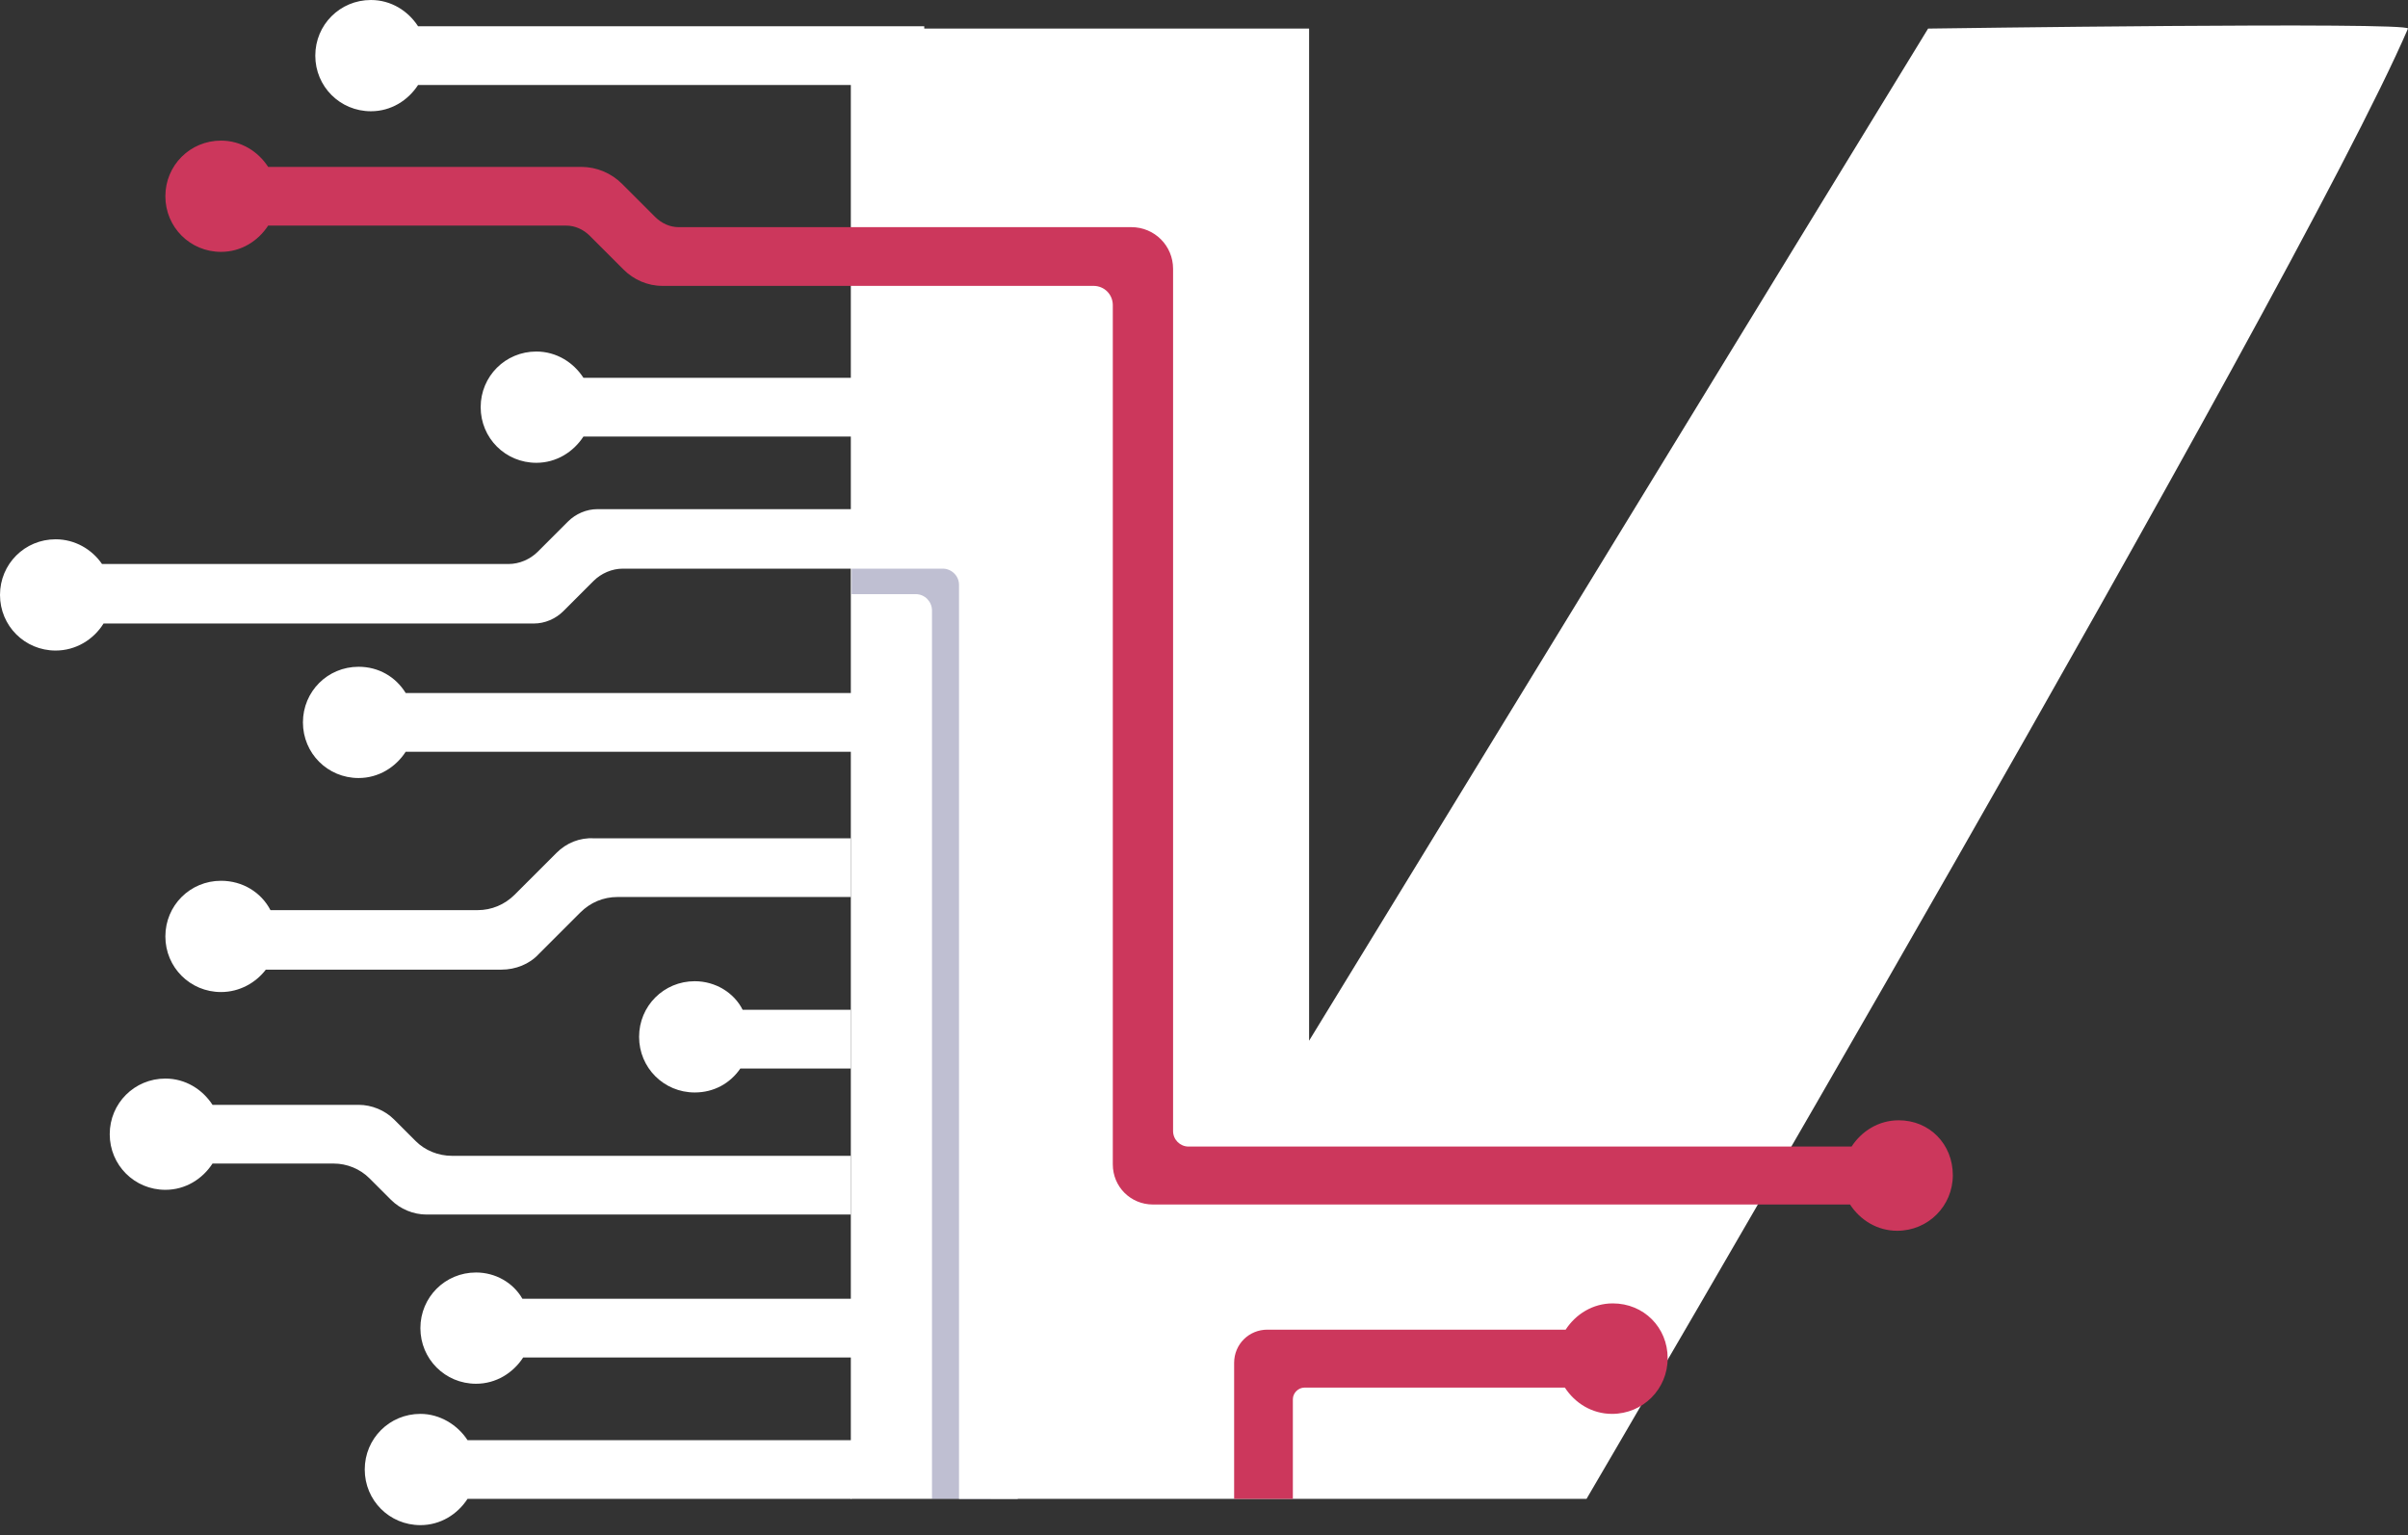
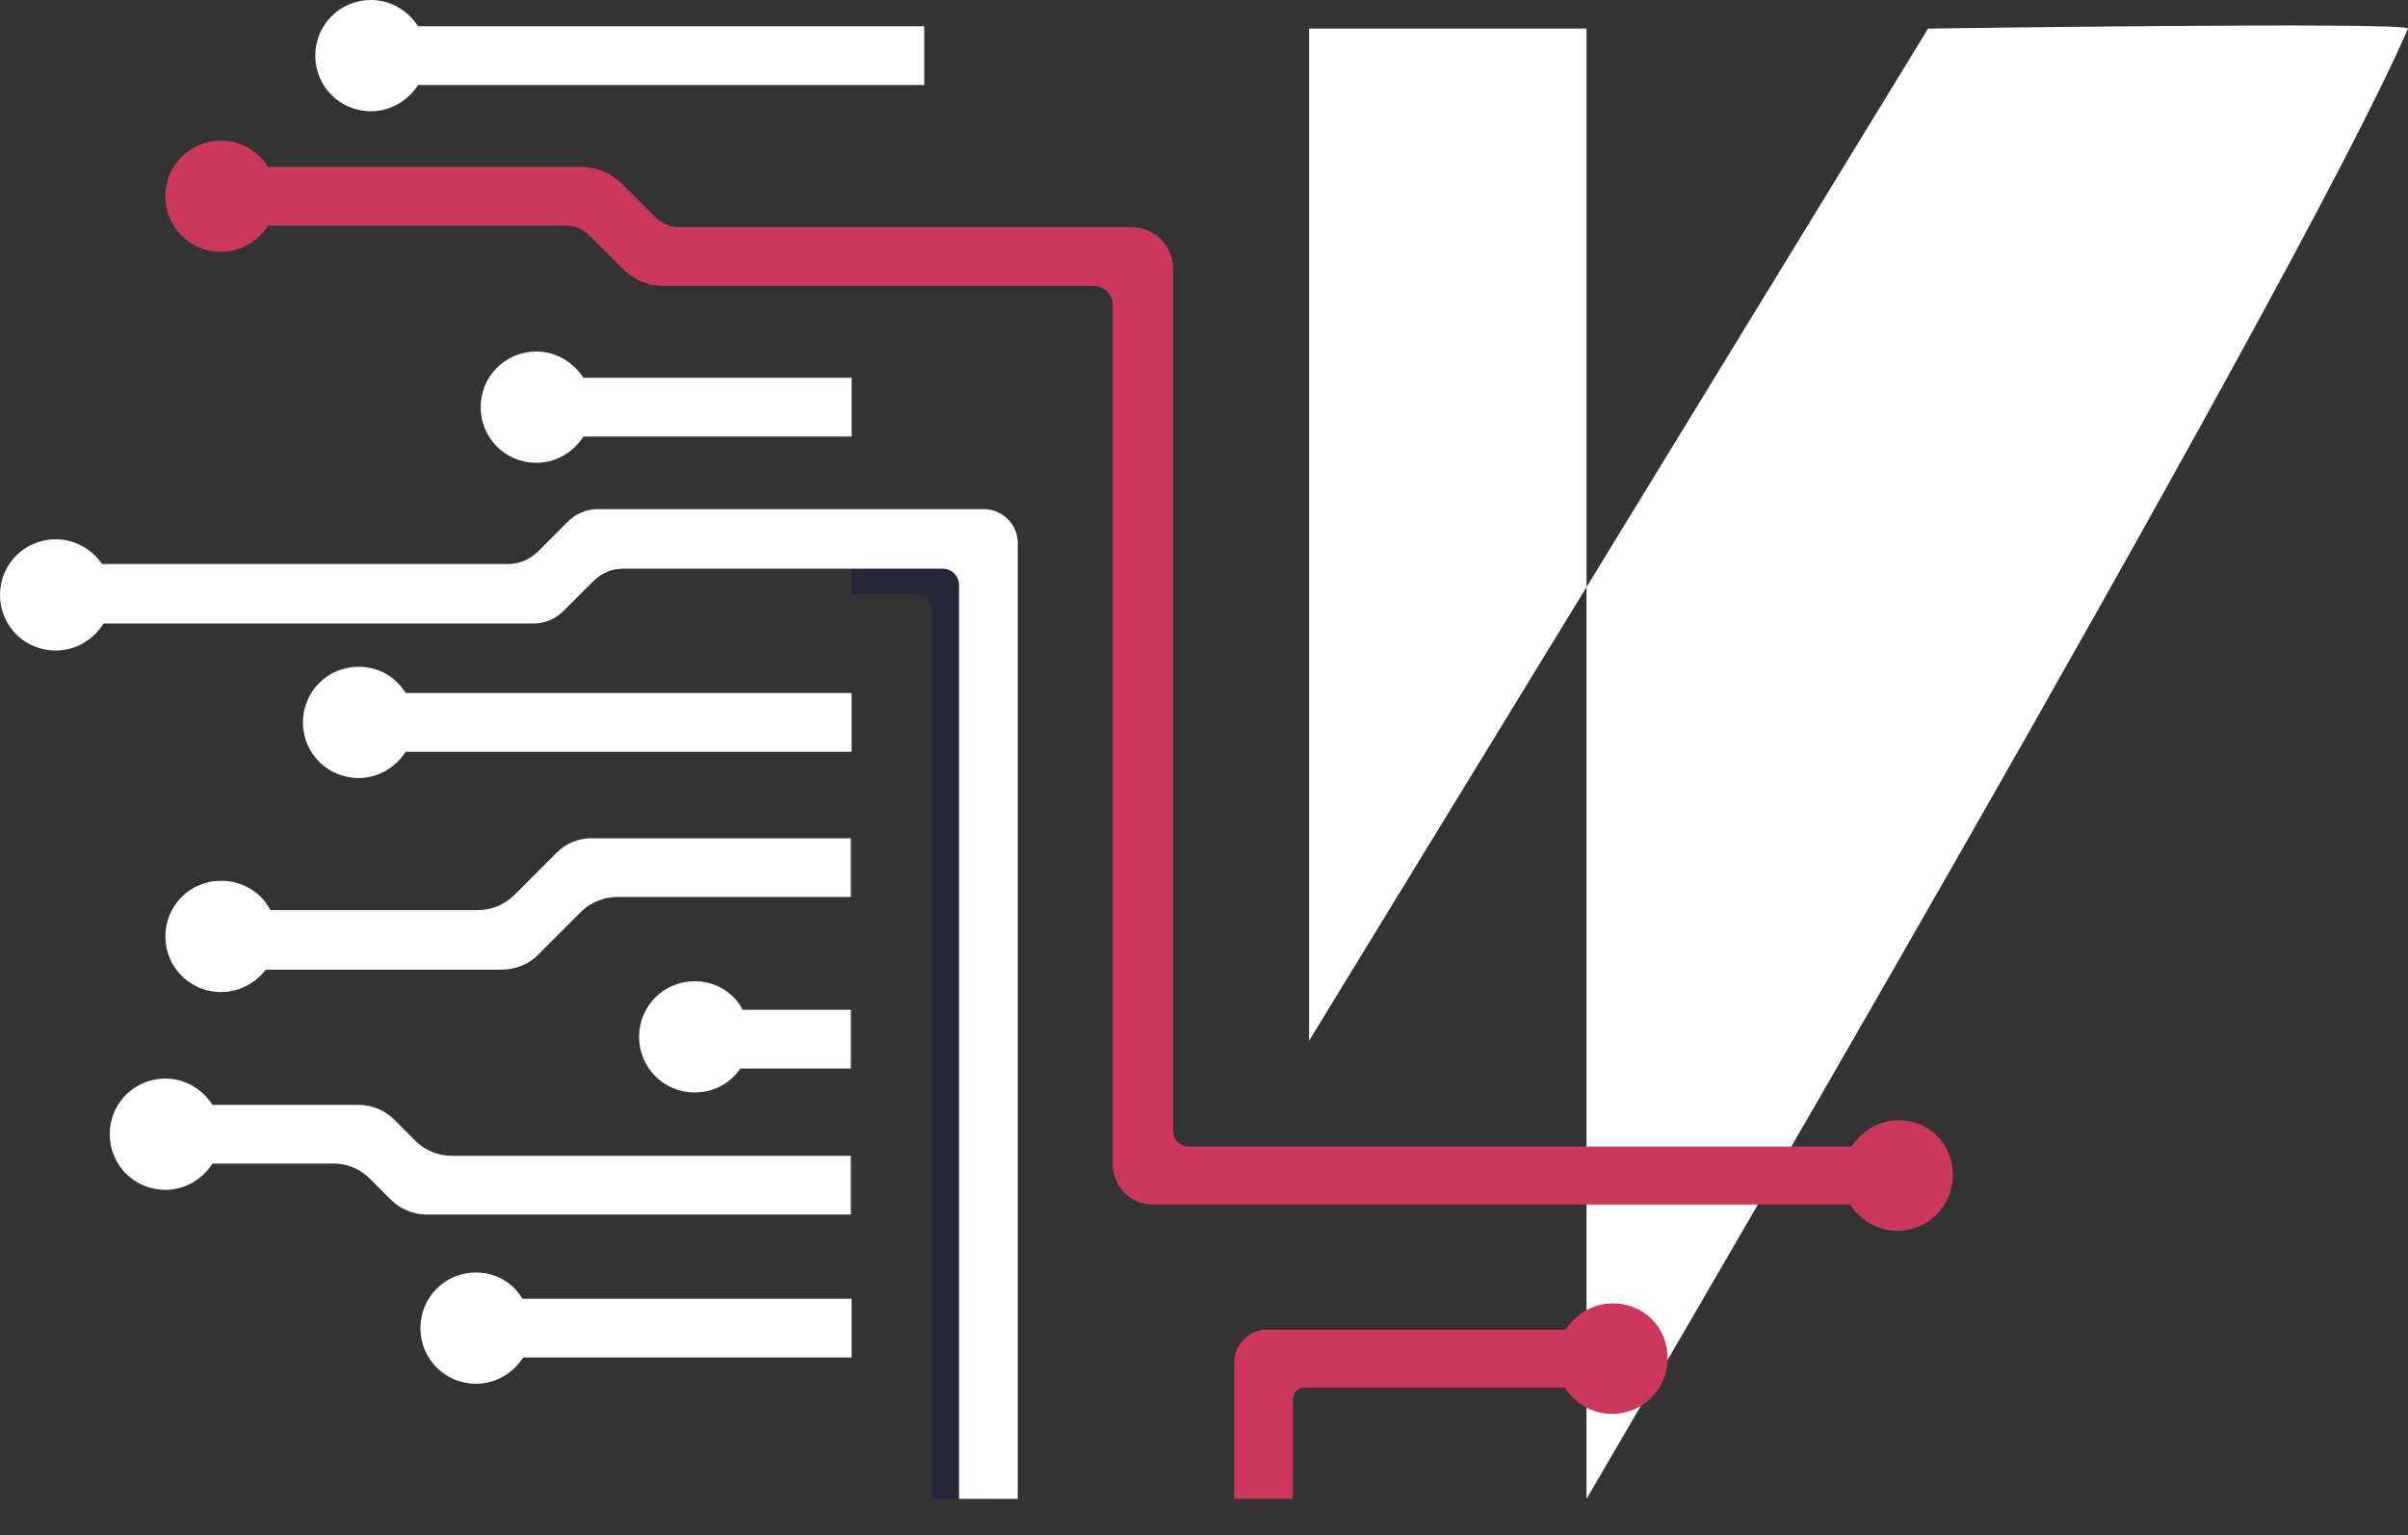
<svg xmlns="http://www.w3.org/2000/svg" width="218" height="139" viewBox="0 0 218 139" fill="none">
  <rect x="0" y="0" width="218" height="139" fill="#333333" stroke="none" />
-   <path d="M174.553 2.589C174.553 2.589 218.209 1.96 217.999 2.589C207.785 26.306 143.63 135.726 143.63 135.726H77.027V2.589H118.514V94.239L174.553 2.589Z" fill="white" />
+   <path d="M174.553 2.589C174.553 2.589 218.209 1.96 217.999 2.589C207.785 26.306 143.63 135.726 143.63 135.726V2.589H118.514V94.239L174.553 2.589Z" fill="white" />
  <path opacity="0.25" d="M89.691 51.422V135.725H84.374V55.27C84.374 54.5 83.744 53.801 82.904 53.801H77.098V48.483H86.752C88.361 48.483 89.691 49.813 89.691 51.422Z" fill="#00004F" />
  <path d="M89.061 46.105H54.08C53.101 46.105 52.121 46.525 51.422 47.224L48.693 49.953C47.993 50.653 47.014 51.072 46.035 51.072H9.235C8.325 49.743 6.786 48.834 5.037 48.834C2.239 48.834 0 51.072 0 53.871C0 56.669 2.239 58.908 5.037 58.908C6.856 58.908 8.465 57.928 9.375 56.459H48.343C49.323 56.459 50.302 56.039 51.002 55.34L53.73 52.611C54.43 51.912 55.409 51.492 56.389 51.492H85.353C86.122 51.492 86.822 52.122 86.822 52.961V135.725H92.139V49.043C92.069 47.434 90.74 46.105 89.061 46.105Z" fill="white" />
  <path d="M37.849 2.379C36.94 0.979 35.401 0 33.581 0C30.783 0 28.544 2.239 28.544 5.037C28.544 7.836 30.783 10.074 33.581 10.074C35.401 10.074 36.94 9.095 37.849 7.696H83.674V2.379H37.849Z" fill="white" />
  <path d="M50.372 77.237L46.594 81.015C45.684 81.925 44.495 82.415 43.236 82.415H24.486C23.647 80.805 21.968 79.756 20.009 79.756C17.21 79.756 14.971 81.995 14.971 84.793C14.971 87.592 17.21 89.831 20.009 89.831C21.688 89.831 23.157 88.991 24.066 87.802H45.404C46.664 87.802 47.923 87.312 48.763 86.402L52.541 82.624C53.45 81.715 54.639 81.225 55.899 81.225H77.027V75.908H53.8C52.471 75.838 51.281 76.328 50.372 77.237Z" fill="white" />
  <path d="M37.639 103.333L35.68 101.374C34.841 100.534 33.651 100.045 32.462 100.045H19.239C18.33 98.645 16.791 97.666 14.972 97.666C12.173 97.666 9.934 99.905 9.934 102.703C9.934 105.502 12.173 107.74 14.972 107.74C16.791 107.74 18.33 106.761 19.239 105.362H30.223C31.413 105.362 32.602 105.851 33.441 106.691L35.4 108.65C36.24 109.489 37.429 109.979 38.619 109.979H77.027V104.662H40.927C39.668 104.662 38.479 104.172 37.639 103.333Z" fill="white" />
  <path d="M48.553 31.832C45.754 31.832 43.516 34.071 43.516 36.869C43.516 39.668 45.754 41.907 48.553 41.907C50.372 41.907 51.911 40.927 52.821 39.528H77.097V34.211H52.821C51.911 32.812 50.372 31.832 48.553 31.832Z" fill="white" />
  <path d="M32.462 60.377C29.663 60.377 27.425 62.615 27.425 65.414C27.425 68.212 29.663 70.451 32.462 70.451C34.281 70.451 35.82 69.471 36.73 68.072H77.097V62.755H36.73C35.82 61.286 34.281 60.377 32.462 60.377Z" fill="white" />
  <path d="M62.895 88.851C60.097 88.851 57.858 91.09 57.858 93.888C57.858 96.687 60.097 98.925 62.895 98.925C64.644 98.925 66.114 98.086 67.023 96.757H77.028V91.44H67.233C66.463 89.9 64.784 88.851 62.895 88.851Z" fill="white" />
  <path d="M43.096 115.226C40.298 115.226 38.059 117.465 38.059 120.263C38.059 123.062 40.298 125.301 43.096 125.301C44.915 125.301 46.454 124.321 47.364 122.922H77.097V117.605H47.294C46.454 116.136 44.845 115.226 43.096 115.226Z" fill="white" />
-   <path d="M38.059 128.029C35.26 128.029 33.021 130.268 33.021 133.066C33.021 135.865 35.26 138.103 38.059 138.103C39.878 138.103 41.417 137.124 42.326 135.725H77.097V130.408H42.326C41.417 129.009 39.808 128.029 38.059 128.029Z" fill="white" />
  <path d="M171.895 101.444C170.076 101.444 168.536 102.423 167.627 103.823H107.6C106.831 103.823 106.201 103.193 106.201 102.423V24.346C106.201 22.248 104.522 20.569 102.423 20.569H61.426C60.656 20.569 59.886 20.219 59.327 19.659L56.319 16.651C55.339 15.671 54.01 15.112 52.611 15.112H24.276C23.367 13.712 21.828 12.733 20.009 12.733C17.21 12.733 14.971 14.972 14.971 17.77C14.971 20.569 17.21 22.807 20.009 22.807C21.828 22.807 23.367 21.828 24.276 20.429H51.281C52.051 20.429 52.82 20.779 53.38 21.338L56.458 24.416C57.368 25.326 58.627 25.886 59.956 25.886H98.995C99.974 25.886 100.744 26.655 100.744 27.635V105.432C100.744 107.461 102.353 109.07 104.382 109.07H167.487C168.397 110.469 169.936 111.448 171.755 111.448C174.553 111.448 176.792 109.21 176.792 106.411C176.792 103.613 174.693 101.444 171.895 101.444Z" fill="#CC375C" />
  <path d="M146.009 118.025C144.19 118.025 142.651 119.004 141.741 120.403H114.736C113.057 120.403 111.728 121.733 111.728 123.412V135.725H117.045V126.7C117.045 126.14 117.535 125.65 118.095 125.65H141.671C142.581 127.05 144.12 128.029 145.939 128.029C148.738 128.029 150.976 125.79 150.976 122.992C150.976 120.193 148.808 118.025 146.009 118.025Z" fill="#CC375C" />
</svg>